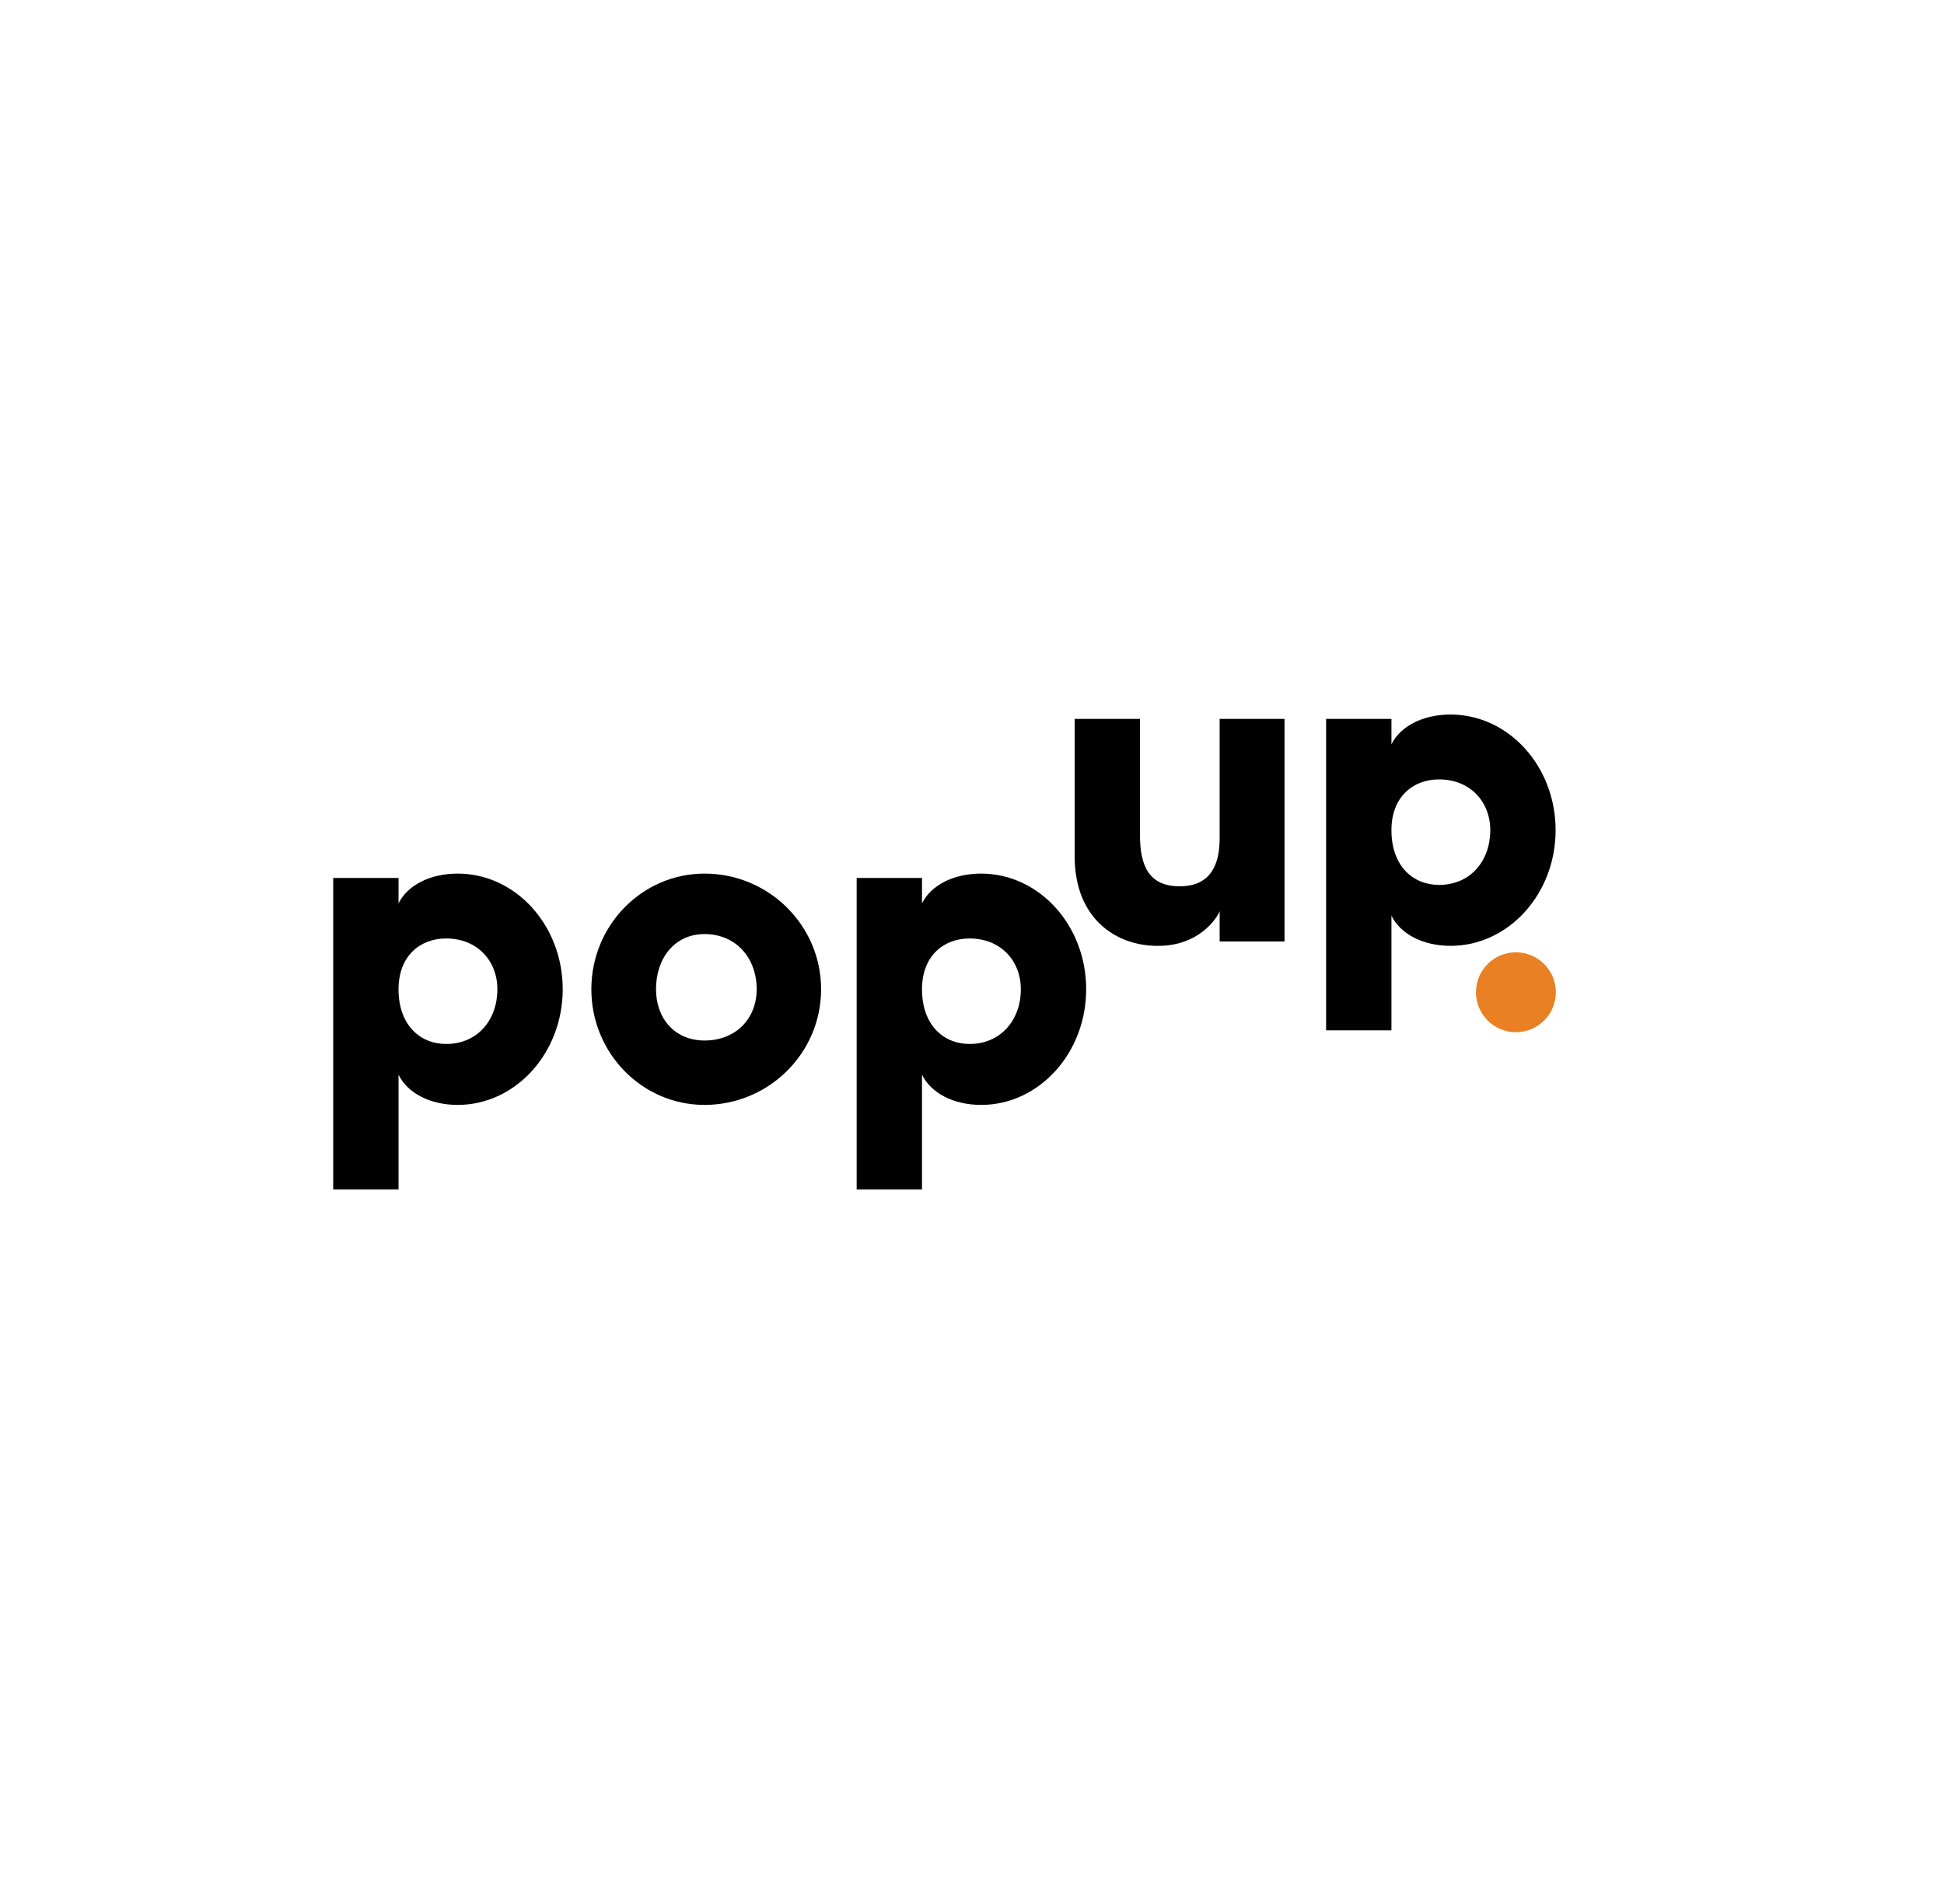
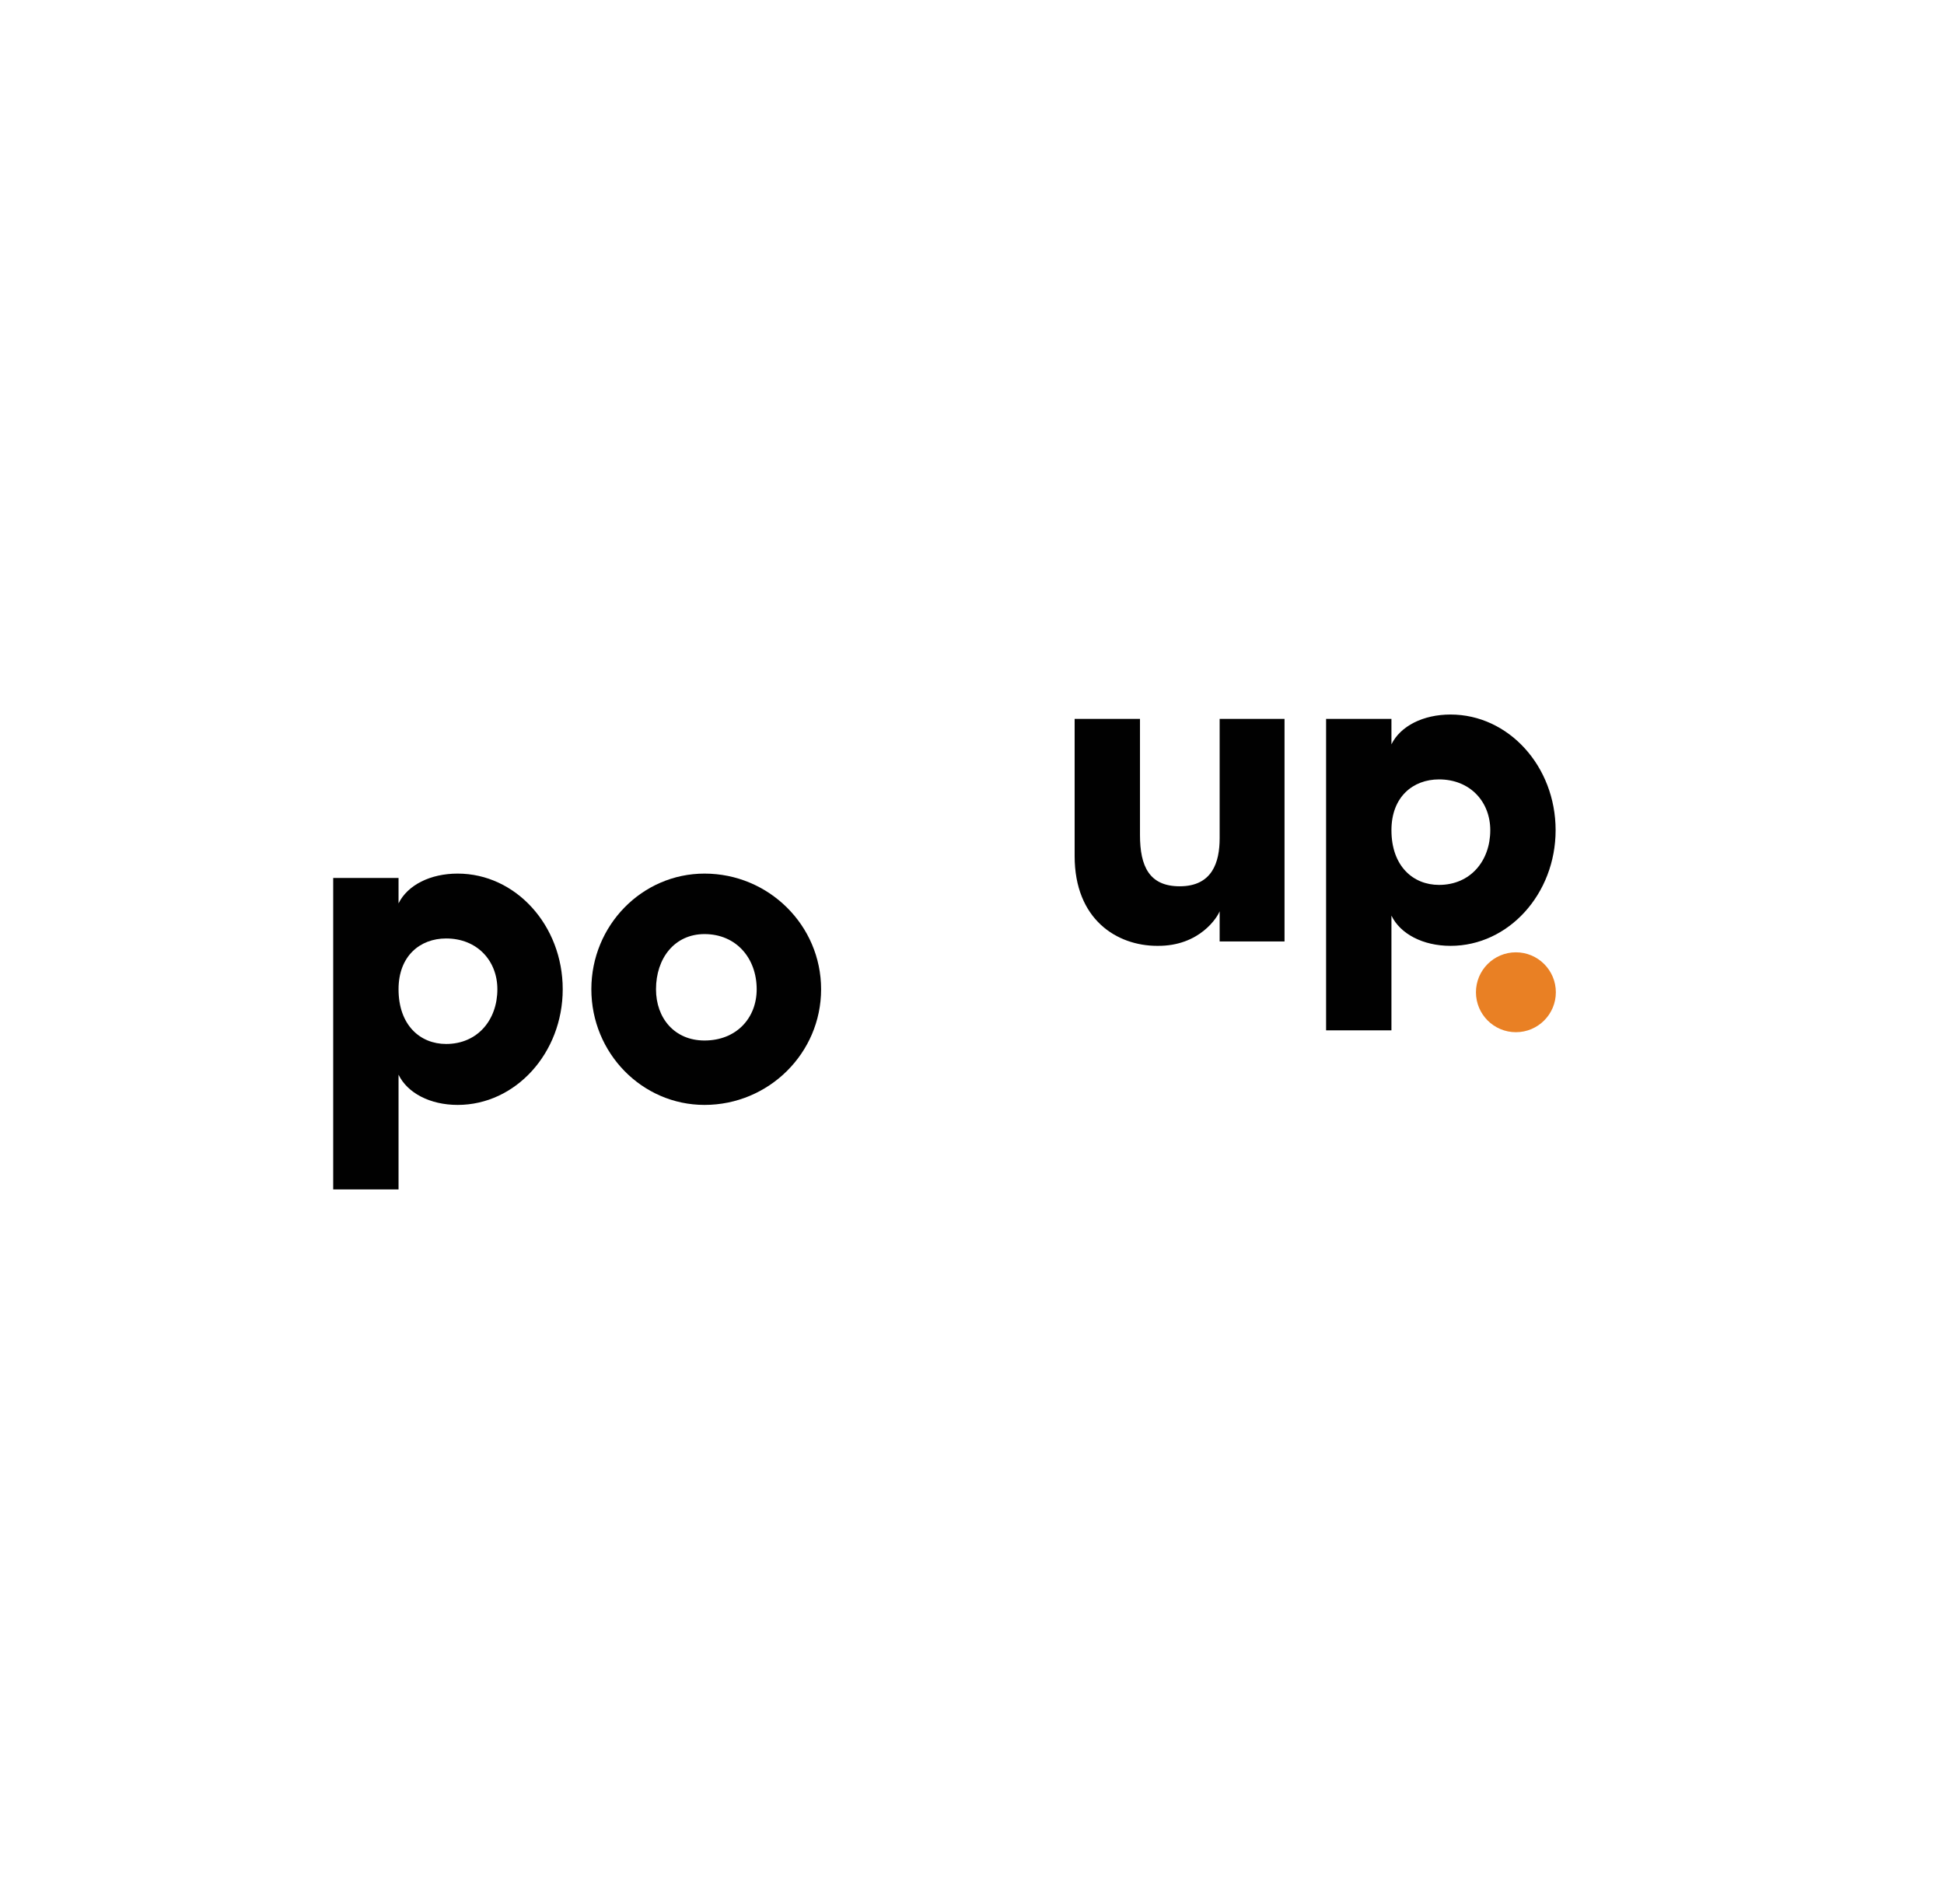
<svg xmlns="http://www.w3.org/2000/svg" version="1.1" id="Layer_1" x="0px" y="0px" viewBox="0 0 841.9 824.6" style="enable-background:new 0 0 841.9 824.6;" xml:space="preserve">
  <style type="text/css">
	.st0{fill:#010101;}
	.st1{fill:#E98024;}
</style>
  <g>
    <path class="st0" d="M144.3,515.3V380.3h28.3v11c3.9-7.9,13.7-12.9,25.6-12.9c25.1,0,45.5,22.4,45.5,50.1   c0,27.6-20.4,50.1-45.5,50.1c-12,0-21.8-5.2-25.6-13.1v49.7H144.3z M215.4,428.5c0-12.3-8.7-22-22.2-22c-11.2,0-20.6,7.5-20.6,22   c0,15.6,9.4,23.7,20.6,23.7C206.8,452.2,215.4,441.8,215.4,428.5z" />
    <path class="st0" d="M305.1,378.4c27.8,0,50.5,22.4,50.5,50.1s-22.7,50.1-50.5,50.1c-27,0-49-22.4-49-50.1S278.1,378.4,305.1,378.4   z M305.1,450.7c13.7,0,22.6-9.6,22.6-22.2c0-13.5-8.9-23.9-22.6-23.9c-12.9,0-21,10.4-21,23.9C284.1,441.1,292.2,450.7,305.1,450.7   z" />
-     <path class="st0" d="M371,515.3V380.3h28.3v11c3.9-7.9,13.7-12.9,25.6-12.9c25.1,0,45.5,22.4,45.5,50.1c0,27.6-20.4,50.1-45.5,50.1   c-12,0-21.8-5.2-25.6-13.1v49.7H371z M442.1,428.5c0-12.3-8.7-22-22.2-22c-11.2,0-20.6,7.5-20.6,22c0,15.6,9.4,23.7,20.6,23.7   C433.4,452.2,442.1,441.8,442.1,428.5z" />
  </g>
  <g>
    <path class="st0" d="M465.4,370.8v-59.4h28.3v50.3c0,13.5,4,22.2,17.2,22.2c14.1,0,17.3-10.4,17.3-20.8v-51.7h28.1v96.4h-28.1   v-13.1c-0.8,2.3-8.5,15.2-27,15C483.7,409.7,465.4,398.3,465.4,370.8z" />
    <path class="st0" d="M574.3,446.3V311.4h28.3v11c3.9-7.9,13.7-12.9,25.6-12.9c25.1,0,45.5,22.4,45.5,50.1   c0,27.6-20.4,50.1-45.5,50.1c-12,0-21.8-5.2-25.6-13.1v49.7H574.3z M645.4,359.6c0-12.3-8.7-22-22.2-22c-11.2,0-20.6,7.5-20.6,22   c0,15.6,9.4,23.7,20.6,23.7C636.8,383.3,645.4,372.9,645.4,359.6z" />
  </g>
  <circle class="st1" cx="656.5" cy="429.8" r="17.3" />
</svg>